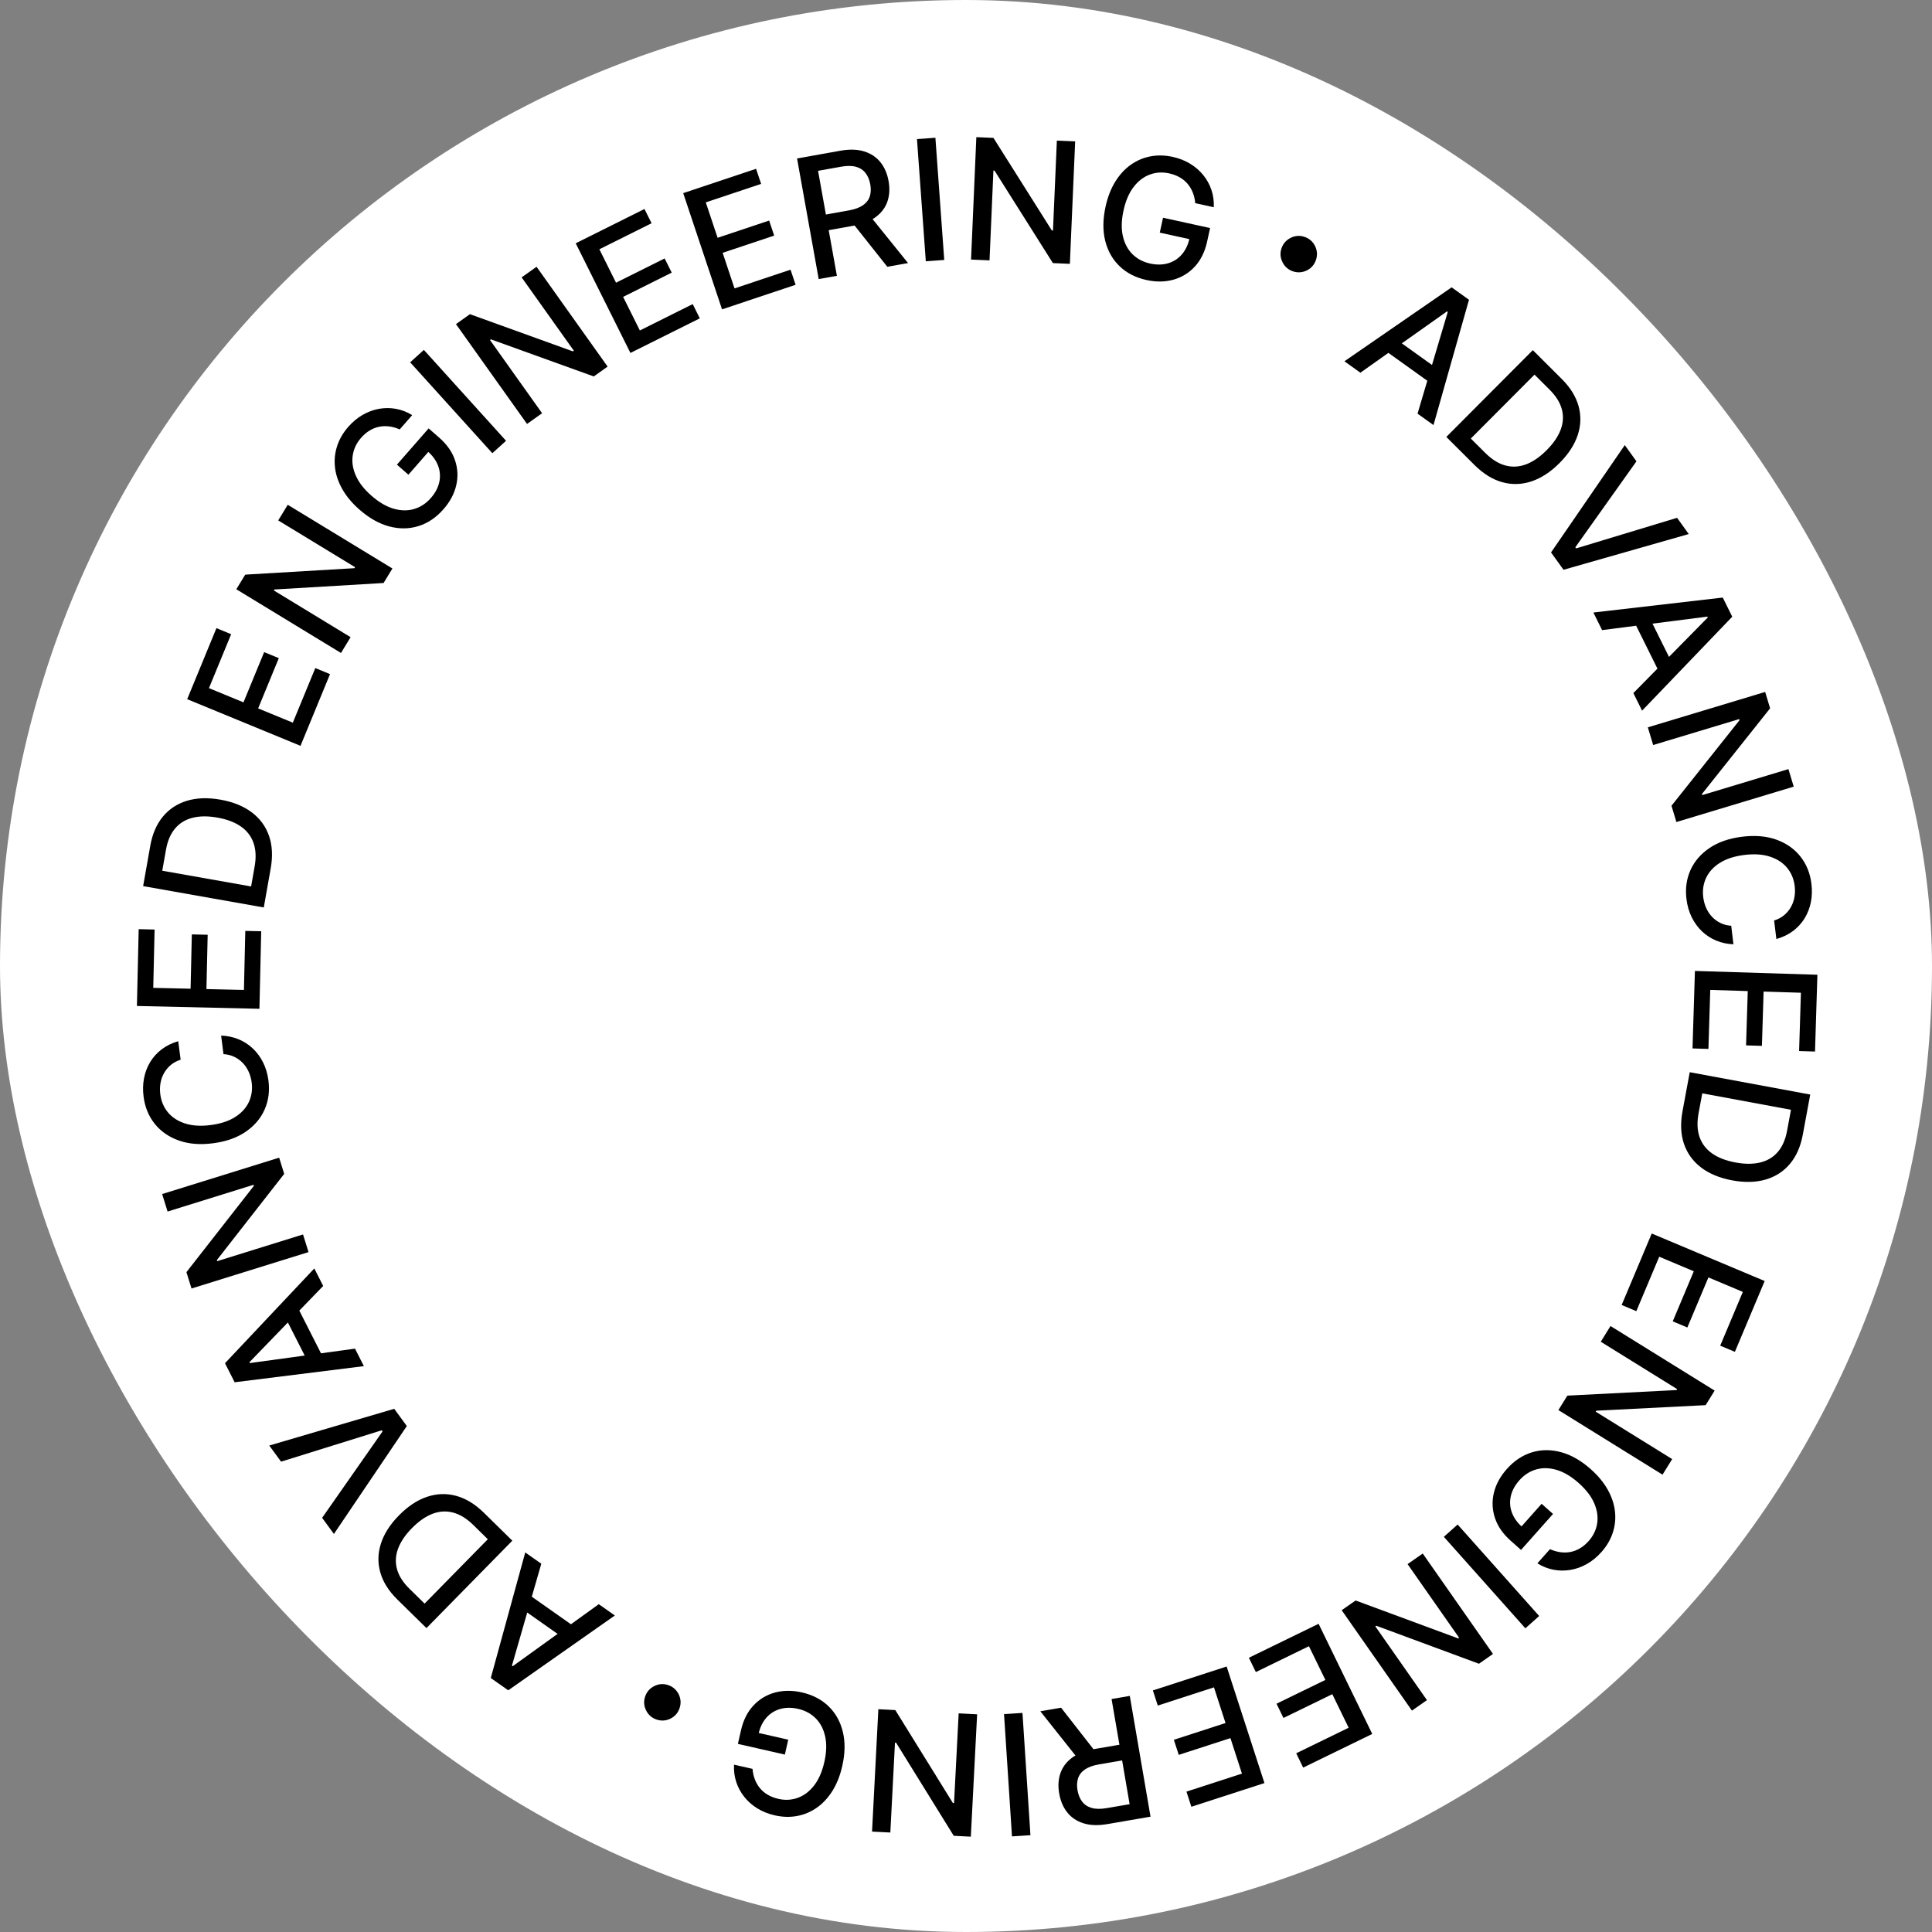
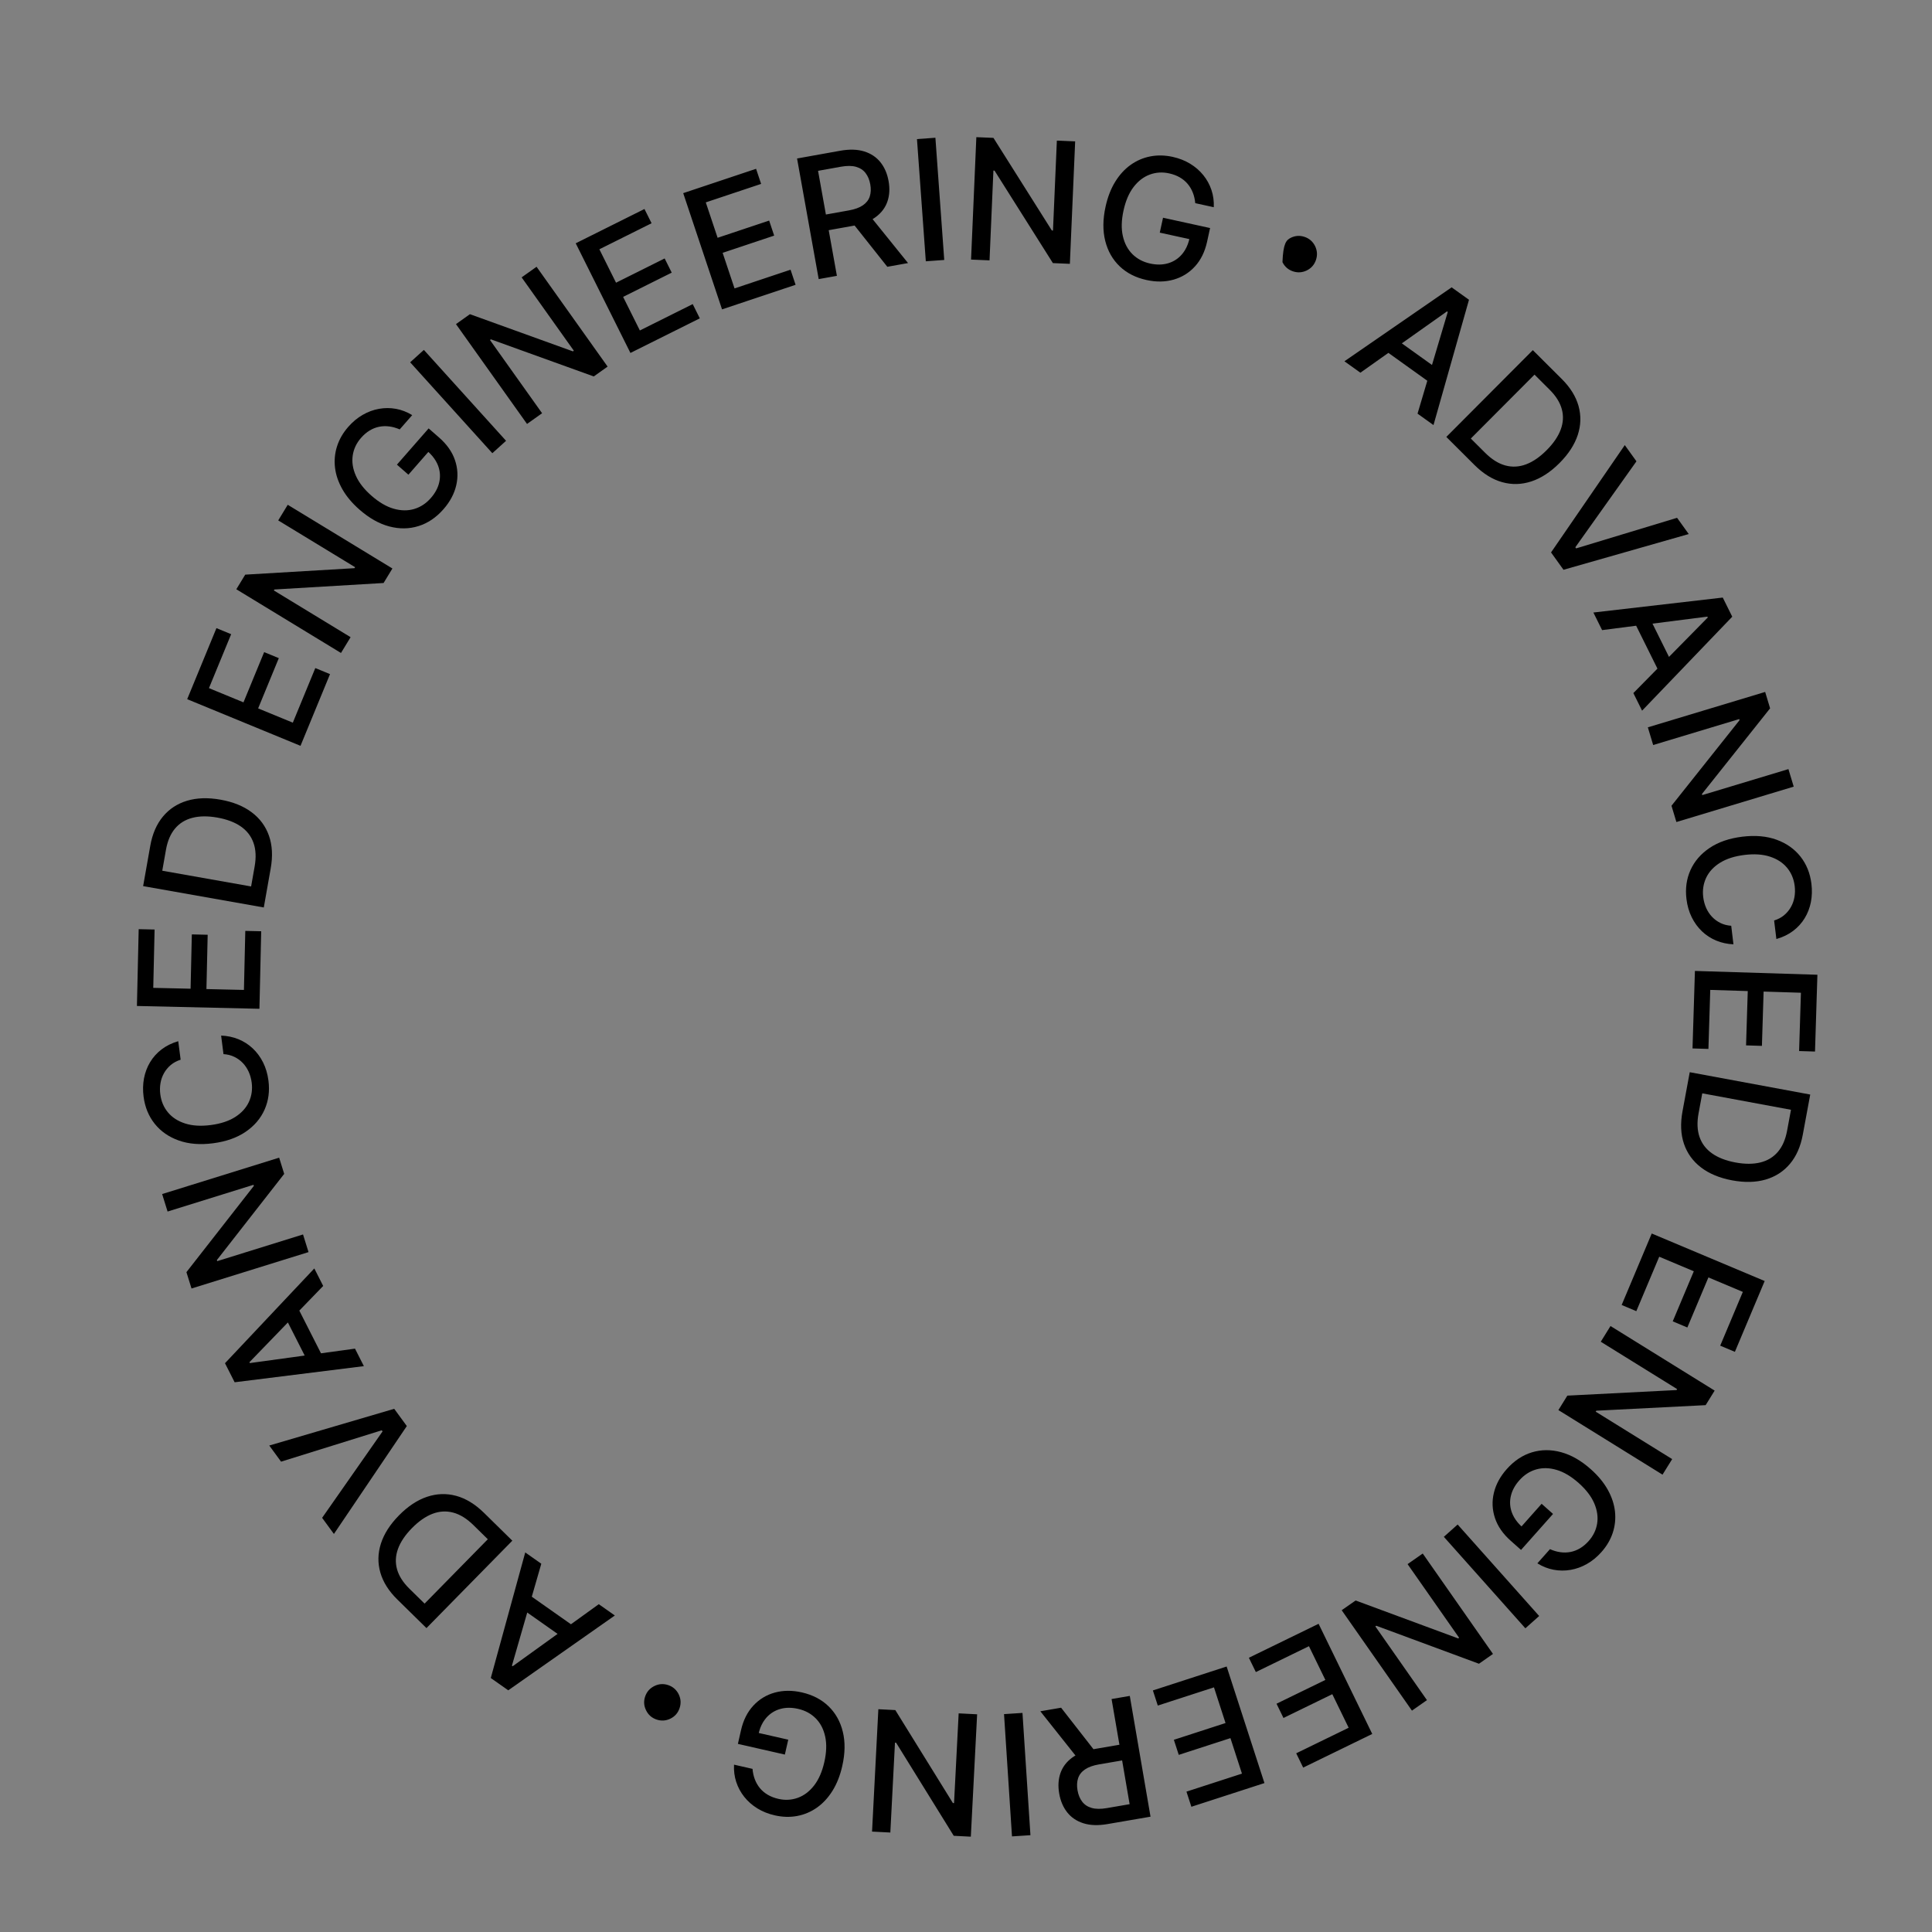
<svg xmlns="http://www.w3.org/2000/svg" width="172px" height="172px" viewBox="0 0 172 172" version="1.1">
  <rect x="0" y="0" width="172" height="172" fill="#808080" stroke="none" />
  <title>Page 1</title>
  <desc>Created with Sketch.</desc>
  <g id="Page-1" stroke="none" stroke-width="1" fill="none" fill-rule="evenodd">
-     <rect id="Rectangle" fill="#FFFFFF" fill-rule="nonzero" x="0" y="0" width="172" height="172" rx="86" />
    <g id="Group" transform="translate(95, 131.5) rotate(42) translate(-95, -131.5) translate(-67, 20)" fill="#000000" fill-rule="nonzero">
      <path d="M115.616,20.963 L116.287,17.983 L120.523,17.509 L121.836,20.267 L123.572,20.073 L118.457,9.668 L116.567,9.88 L113.879,21.158 L115.616,20.963 Z M119.893,16.186 L116.609,16.553 L117.693,11.747 L117.778,11.738 L119.893,16.186 Z M128.655,20.272 C129.761,20.328 130.716,20.157 131.518,19.758 C132.321,19.36 132.949,18.763 133.404,17.968 C133.858,17.174 134.114,16.209 134.172,15.074 C134.229,13.943 134.073,12.961 133.705,12.13 C133.336,11.299 132.78,10.647 132.036,10.173 C131.292,9.7 130.386,9.436 129.319,9.382 L129.319,9.382 L125.68,9.198 L125.128,20.093 L128.655,20.272 Z M128.637,18.831 L126.844,18.74 L127.251,10.718 L129.145,10.814 C129.939,10.854 130.596,11.042 131.116,11.378 C131.636,11.713 132.017,12.186 132.258,12.795 C132.499,13.405 132.598,14.137 132.554,14.992 C132.511,15.854 132.337,16.577 132.034,17.16 C131.73,17.744 131.296,18.179 130.73,18.465 C130.165,18.751 129.467,18.873 128.637,18.831 L128.637,18.831 Z M140.794,21.901 L146.951,12.077 L145.212,11.698 L140.355,19.734 L140.236,19.708 L139.159,10.38 L137.421,10.002 L138.936,21.496 L140.794,21.901 Z M146.942,23.593 L148.933,21.275 L152.897,22.845 L152.761,25.898 L154.385,26.541 L154.753,14.953 L152.985,14.253 L145.317,22.949 L146.942,23.593 Z M152.962,21.381 L149.89,20.164 L153.102,16.43 L153.181,16.462 L152.962,21.381 Z M157.166,28.154 L161.313,21.312 L161.4,21.364 L161.995,31.08 L163.289,31.865 L168.943,22.535 L167.549,21.69 L163.397,28.542 L163.31,28.489 L162.716,18.761 L161.413,17.971 L155.759,27.301 L157.166,28.154 Z M168.546,36.363 C168.999,36.757 169.476,37.053 169.976,37.252 C170.475,37.451 170.981,37.558 171.493,37.573 C172.005,37.587 172.504,37.508 172.991,37.335 C173.477,37.163 173.929,36.903 174.348,36.557 L174.348,36.557 L173.097,35.463 C172.818,35.681 172.524,35.834 172.216,35.921 C171.907,36.008 171.597,36.039 171.286,36.013 C170.974,35.987 170.67,35.907 170.374,35.775 C170.078,35.642 169.8,35.462 169.54,35.237 C169.07,34.829 168.751,34.344 168.58,33.782 C168.41,33.22 168.417,32.615 168.602,31.966 C168.787,31.318 169.17,30.658 169.753,29.988 C170.33,29.324 170.927,28.854 171.544,28.581 C172.16,28.307 172.759,28.214 173.34,28.3 C173.921,28.386 174.449,28.635 174.924,29.048 C175.186,29.276 175.404,29.528 175.575,29.804 C175.747,30.081 175.866,30.372 175.933,30.68 C176,30.987 176.011,31.3 175.965,31.618 C175.919,31.936 175.804,32.249 175.62,32.559 L175.62,32.559 L176.874,33.649 C177.189,33.147 177.396,32.637 177.497,32.12 C177.598,31.603 177.601,31.093 177.507,30.59 C177.413,30.087 177.23,29.608 176.959,29.154 C176.688,28.7 176.334,28.283 175.897,27.903 C175.186,27.286 174.405,26.905 173.553,26.759 C172.701,26.614 171.84,26.717 170.969,27.069 C170.099,27.421 169.282,28.037 168.518,28.916 C167.757,29.792 167.261,30.686 167.032,31.597 C166.803,32.508 166.819,33.375 167.082,34.199 C167.345,35.022 167.833,35.744 168.546,36.363 Z M177.843,45.884 L178.925,44.969 L175.531,40.955 L178.081,38.798 L181.204,42.492 L182.282,41.58 L179.159,37.887 L181.697,35.741 L185.05,39.707 L186.132,38.792 L181.716,33.569 L173.386,40.613 L177.843,45.884 Z M180.922,50.633 C181.5,51.578 182.181,52.269 182.963,52.706 C183.745,53.143 184.593,53.324 185.505,53.25 C186.418,53.176 187.358,52.842 188.327,52.249 C189.293,51.657 190.015,50.974 190.493,50.2 C190.97,49.426 191.194,48.599 191.164,47.718 C191.134,46.836 190.84,45.94 190.282,45.029 L190.282,45.029 L188.378,41.922 L179.076,47.622 L180.922,50.633 Z M182.101,49.804 L181.163,48.274 L188.012,44.077 L189.002,45.694 C189.418,46.372 189.634,47.02 189.651,47.639 C189.668,48.258 189.493,48.839 189.126,49.382 C188.759,49.925 188.211,50.421 187.481,50.868 C186.746,51.319 186.051,51.584 185.398,51.663 C184.745,51.743 184.141,51.63 183.585,51.325 C183.03,51.02 182.535,50.513 182.101,49.804 L182.101,49.804 Z M188.438,67.078 L189.776,66.613 L188.049,61.647 L191.203,60.55 L192.792,65.118 L194.125,64.654 L192.536,60.086 L195.676,58.994 L197.382,63.899 L198.72,63.433 L196.473,56.973 L186.17,60.558 L188.438,67.078 Z M189.245,70.754 L197.12,69.338 L197.138,69.437 L190.245,76.311 L190.513,77.8 L201.249,75.869 L200.961,74.265 L193.076,75.683 L193.058,75.583 L199.961,68.702 L199.691,67.203 L188.954,69.134 L189.245,70.754 Z M190.612,84.776 C190.617,85.657 190.805,86.438 191.175,87.119 C191.545,87.801 192.068,88.334 192.743,88.718 C193.419,89.103 194.214,89.292 195.131,89.286 L195.131,89.286 L196.372,89.278 L196.345,84.991 L194.986,84.999 L195.004,87.692 L194.831,87.688 C194.418,87.666 194.045,87.581 193.713,87.434 L193.518,87.339 C193.074,87.098 192.73,86.758 192.486,86.317 C192.241,85.877 192.117,85.36 192.114,84.767 C192.11,84.128 192.264,83.557 192.577,83.054 C192.89,82.551 193.351,82.154 193.96,81.863 C194.569,81.571 195.315,81.423 196.199,81.417 C197.08,81.412 197.826,81.55 198.437,81.832 C199.047,82.114 199.512,82.501 199.832,82.992 C200.151,83.484 200.312,84.037 200.316,84.651 C200.319,85.013 200.273,85.347 200.179,85.651 C200.085,85.955 199.947,86.227 199.766,86.466 C199.584,86.705 199.366,86.911 199.109,87.085 C198.853,87.259 198.563,87.398 198.241,87.503 L198.241,87.503 L198.252,89.192 C198.784,89.096 199.268,88.916 199.705,88.65 C200.142,88.385 200.519,88.051 200.836,87.649 C201.153,87.248 201.397,86.792 201.568,86.281 C201.738,85.77 201.822,85.22 201.818,84.631 C201.814,83.924 201.681,83.274 201.42,82.681 C201.159,82.088 200.784,81.574 200.297,81.138 C199.809,80.703 199.218,80.366 198.524,80.129 C197.83,79.892 197.048,79.776 196.178,79.782 C195.028,79.789 194.036,80.003 193.202,80.424 C192.369,80.845 191.727,81.429 191.277,82.175 C190.827,82.922 190.605,83.789 190.612,84.776 Z M190.485,93.009 L201.328,94.205 L201.508,92.569 L190.665,91.373 L190.485,93.009 Z M189.712,96.976 L197.507,98.778 L197.485,98.877 L188.44,102.477 L188.099,103.951 L198.728,106.408 L199.095,104.82 L191.29,103.015 L191.313,102.917 L200.369,99.314 L200.712,97.83 L190.083,95.372 L189.712,96.976 Z M184.79,112.625 L186.103,113.156 L188.075,108.282 L191.171,109.535 L189.357,114.018 L190.666,114.548 L192.479,110.064 L195.561,111.311 L193.613,116.125 L194.926,116.657 L197.491,110.316 L187.379,106.225 L184.79,112.625 Z M180.385,120.505 L181.612,121.214 L184.243,116.662 L187.134,118.334 L184.714,122.521 L185.936,123.227 L188.357,119.04 L191.234,120.703 L188.635,125.2 L189.862,125.909 L193.285,119.988 L183.84,114.528 L180.385,120.505 Z M178.165,123.535 L181.407,126.091 L180.021,127.848 L180.021,127.848 L179.958,127.932 L175.342,127.115 L174.181,128.588 L179.14,129.422 L179.097,129.558 L179.097,129.558 L179.047,129.763 C178.921,130.376 178.971,130.948 179.195,131.481 C179.42,132.013 179.794,132.486 180.319,132.899 C180.846,133.315 181.396,133.573 181.971,133.673 C182.545,133.773 183.12,133.694 183.695,133.435 C184.27,133.176 184.819,132.715 185.343,132.051 L185.343,132.051 L187.75,128.998 L179.184,122.243 L178.165,123.535 Z M185.623,129.416 L184.343,131.039 C184.007,131.466 183.671,131.761 183.336,131.924 C183.002,132.088 182.667,132.138 182.332,132.075 C181.997,132.012 181.668,131.853 181.344,131.598 C181.024,131.345 180.798,131.067 180.666,130.764 C180.534,130.461 180.512,130.131 180.6,129.773 C180.688,129.415 180.896,129.027 181.226,128.608 L181.226,128.608 L182.52,126.968 L185.623,129.416 Z M171.948,130.939 L179.759,138.555 L180.908,137.376 L173.097,129.761 L171.948,130.939 Z M168.901,133.591 L173.942,139.804 L173.863,139.868 L164.516,137.148 L163.341,138.101 L170.214,146.573 L171.48,145.546 L166.433,139.324 L166.511,139.26 L175.869,141.985 L177.052,141.025 L170.179,132.554 L168.901,133.591 Z M157.281,141.545 C156.512,141.975 155.919,142.516 155.5,143.168 C155.082,143.821 154.867,144.536 154.856,145.313 C154.844,146.09 155.062,146.879 155.509,147.679 L155.509,147.679 L156.114,148.762 L159.858,146.671 L159.195,145.485 L156.845,146.798 L156.765,146.645 C156.585,146.273 156.479,145.906 156.448,145.543 L156.437,145.327 C156.434,144.822 156.567,144.356 156.835,143.93 C157.103,143.504 157.496,143.146 158.014,142.857 C158.572,142.545 159.147,142.405 159.738,142.437 C160.329,142.469 160.899,142.681 161.448,143.074 C161.997,143.467 162.487,144.049 162.918,144.821 C163.348,145.59 163.586,146.31 163.634,146.981 C163.681,147.652 163.566,148.246 163.289,148.763 C163.013,149.28 162.606,149.688 162.07,149.987 C161.753,150.164 161.439,150.284 161.128,150.349 C160.816,150.413 160.511,150.423 160.214,150.38 C159.918,150.336 159.631,150.244 159.355,150.103 C159.079,149.962 158.818,149.776 158.57,149.544 L158.57,149.544 L157.096,150.367 C157.436,150.787 157.828,151.125 158.271,151.38 C158.715,151.634 159.189,151.804 159.693,151.888 C160.198,151.972 160.715,151.966 161.245,151.87 C161.775,151.773 162.297,151.581 162.811,151.293 C163.428,150.949 163.934,150.519 164.328,150.004 C164.721,149.49 164.991,148.914 165.138,148.277 C165.285,147.639 165.294,146.96 165.168,146.237 C165.041,145.515 164.765,144.774 164.341,144.015 C163.78,143.01 163.114,142.244 162.343,141.717 C161.573,141.189 160.752,140.908 159.881,140.874 C159.01,140.84 158.143,141.064 157.281,141.545 Z" id="ADVANCEDENGINEERING" />
    </g>
    <g id="Group" transform="translate(12, 12)" fill="#000000" fill-rule="nonzero">
      <path d="M41.308,130.816 L38.83,132.603 L35.344,130.15 L36.19,127.214 L34.761,126.208 L31.693,137.389 L33.248,138.483 L42.737,131.822 L41.308,130.816 Z M34.938,131.558 L37.64,133.46 L33.643,136.339 L33.574,136.29 L34.938,131.558 Z M31.092,122.687 C30.301,121.911 29.474,121.405 28.609,121.17 C27.744,120.936 26.878,120.965 26.011,121.258 C25.143,121.55 24.311,122.102 23.515,122.913 C22.721,123.721 22.186,124.558 21.91,125.425 C21.634,126.291 21.618,127.148 21.86,127.996 C22.102,128.844 22.605,129.642 23.367,130.391 L23.367,130.391 L25.967,132.944 L33.611,125.162 L31.092,122.687 Z M30.148,123.776 L31.429,125.034 L25.8,130.765 L24.447,129.436 C23.88,128.879 23.513,128.302 23.347,127.706 C23.181,127.109 23.21,126.503 23.434,125.887 C23.659,125.271 24.071,124.658 24.67,124.048 C25.275,123.432 25.885,123.007 26.499,122.771 C27.113,122.536 27.727,122.499 28.34,122.661 C28.953,122.822 29.556,123.194 30.148,123.776 L30.148,123.776 Z M23.096,113.422 L11.972,116.691 L13.022,118.127 L21.986,115.334 L22.059,115.433 L16.678,123.128 L17.728,124.564 L24.218,114.957 L23.096,113.422 Z M19.604,108.065 L16.577,108.481 L14.648,104.68 L16.772,102.484 L15.982,100.926 L8.03,109.363 L8.89,111.059 L20.395,109.623 L19.604,108.065 Z M13.63,105.734 L15.125,108.68 L10.245,109.35 L10.206,109.274 L13.63,105.734 Z M14.978,97.899 L7.338,100.276 L7.308,100.179 L13.301,92.508 L12.852,91.063 L2.435,94.303 L2.919,95.86 L10.569,93.48 L10.599,93.577 L4.597,101.256 L5.05,102.711 L15.467,99.471 L14.978,97.899 Z M11.898,84.192 C11.82,83.597 11.66,83.059 11.419,82.579 C11.177,82.098 10.869,81.682 10.496,81.332 C10.123,80.981 9.697,80.709 9.219,80.515 C8.74,80.321 8.23,80.215 7.686,80.196 L7.686,80.196 L7.896,81.845 C8.25,81.867 8.571,81.948 8.86,82.088 C9.148,82.227 9.4,82.41 9.616,82.636 C9.832,82.862 10.006,83.123 10.14,83.419 C10.273,83.715 10.362,84.034 10.407,84.376 C10.487,84.992 10.404,85.567 10.159,86.1 C9.913,86.634 9.506,87.081 8.937,87.444 C8.368,87.806 7.644,88.045 6.764,88.159 C5.89,88.273 5.132,88.228 4.49,88.023 C3.847,87.819 3.337,87.491 2.96,87.041 C2.582,86.591 2.353,86.054 2.272,85.431 C2.227,85.085 2.232,84.753 2.287,84.432 C2.341,84.112 2.446,83.814 2.6,83.54 C2.754,83.265 2.954,83.025 3.199,82.817 C3.444,82.61 3.738,82.451 4.082,82.342 L4.082,82.342 L3.868,80.694 C3.298,80.861 2.805,81.105 2.386,81.424 C1.968,81.744 1.627,82.123 1.363,82.562 C1.1,83.001 0.919,83.48 0.82,84 C0.721,84.52 0.709,85.066 0.784,85.64 C0.906,86.574 1.237,87.377 1.778,88.052 C2.319,88.726 3.031,89.221 3.916,89.535 C4.8,89.85 5.82,89.932 6.975,89.781 C8.126,89.631 9.09,89.291 9.866,88.762 C10.643,88.233 11.206,87.573 11.556,86.783 C11.906,85.992 12.02,85.129 11.898,84.192 Z M11.254,70.907 L9.838,70.875 L9.717,76.131 L6.378,76.054 L6.489,71.219 L5.078,71.186 L4.967,76.022 L1.644,75.946 L1.763,70.753 L0.347,70.721 L0.19,77.559 L11.096,77.809 L11.254,70.907 Z M12.1,65.312 C12.294,64.221 12.242,63.252 11.947,62.407 C11.651,61.561 11.137,60.863 10.405,60.314 C9.673,59.764 8.747,59.39 7.628,59.192 C6.513,58.994 5.52,59.027 4.649,59.289 C3.779,59.552 3.062,60.023 2.5,60.702 C1.938,61.382 1.564,62.248 1.378,63.3 L1.378,63.3 L0.743,66.888 L11.485,68.789 L12.1,65.312 Z M10.668,65.15 L10.356,66.918 L2.446,65.518 L2.776,63.651 C2.915,62.867 3.183,62.239 3.581,61.764 C3.979,61.29 4.495,60.971 5.13,60.808 C5.764,60.644 6.503,60.637 7.346,60.786 C8.196,60.937 8.891,61.199 9.433,61.572 C9.974,61.946 10.352,62.431 10.565,63.028 C10.779,63.625 10.813,64.332 10.668,65.15 L10.668,65.15 Z M17.381,48.015 L16.071,47.476 L14.069,52.337 L10.981,51.066 L12.822,46.593 L11.517,46.056 L9.676,50.528 L6.602,49.263 L8.579,44.461 L7.269,43.921 L4.665,50.246 L14.753,54.399 L17.381,48.015 Z M19.213,44.726 L12.379,40.566 L12.431,40.48 L22.149,39.903 L22.935,38.611 L13.617,32.939 L12.769,34.331 L19.613,38.496 L19.56,38.583 L9.831,39.159 L9.039,40.46 L18.357,46.132 L19.213,44.726 Z M27.486,33.329 C28.066,32.666 28.443,31.957 28.618,31.202 C28.793,30.446 28.755,29.701 28.505,28.965 C28.255,28.229 27.785,27.56 27.095,26.956 L27.095,26.956 L26.161,26.139 L23.337,29.366 L24.36,30.261 L26.132,28.234 L26.259,28.351 C26.553,28.642 26.776,28.952 26.928,29.283 L27.011,29.484 C27.183,29.958 27.215,30.441 27.105,30.933 C26.996,31.424 26.746,31.893 26.355,32.34 C25.934,32.821 25.44,33.146 24.872,33.314 C24.305,33.483 23.697,33.474 23.047,33.289 C22.398,33.103 21.741,32.719 21.076,32.136 C20.413,31.557 19.947,30.958 19.677,30.342 C19.406,29.726 19.315,29.128 19.402,28.549 C19.489,27.969 19.735,27.448 20.14,26.986 C20.378,26.713 20.634,26.494 20.906,26.329 C21.178,26.163 21.461,26.051 21.756,25.993 C22.05,25.934 22.351,25.925 22.658,25.965 C22.965,26.005 23.274,26.092 23.585,26.228 L23.585,26.228 L24.697,24.957 C24.235,24.676 23.753,24.489 23.25,24.398 C22.747,24.307 22.243,24.307 21.74,24.397 C21.236,24.487 20.751,24.667 20.285,24.936 C19.818,25.205 19.391,25.561 19.003,26.004 C18.537,26.536 18.205,27.111 18.008,27.728 C17.81,28.345 17.749,28.978 17.825,29.628 C17.9,30.277 18.12,30.92 18.482,31.558 C18.844,32.196 19.352,32.801 20.007,33.374 C20.873,34.132 21.757,34.63 22.66,34.868 C23.563,35.106 24.431,35.095 25.263,34.834 C26.095,34.574 26.836,34.072 27.486,33.329 Z M33.053,27.243 L25.736,19.151 L24.515,20.255 L31.832,28.347 L33.053,27.243 Z M36.261,24.788 L31.622,18.27 L31.704,18.211 L40.861,21.514 L42.094,20.637 L35.768,11.749 L34.44,12.694 L39.085,19.221 L39.003,19.28 L29.836,15.971 L28.594,16.855 L34.92,25.743 L36.261,24.788 Z M50.302,16.341 L49.67,15.073 L44.965,17.42 L43.474,14.431 L47.802,12.272 L47.172,11.009 L42.844,13.168 L41.36,10.193 L46.008,7.875 L45.375,6.607 L39.255,9.66 L44.125,19.422 L50.302,16.341 Z M58.829,13.354 L58.38,12.01 L53.393,13.676 L52.335,10.509 L56.922,8.976 L56.475,7.637 L51.887,9.17 L50.834,6.017 L55.76,4.372 L55.311,3.028 L48.824,5.195 L52.281,15.542 L58.829,13.354 Z M62.507,12.557 L61.777,8.493 L63.98,8.098 L63.98,8.098 L64.082,8.077 L66.995,11.751 L68.84,11.42 L65.683,7.506 L65.806,7.433 L65.806,7.433 L65.979,7.312 C66.48,6.937 66.823,6.476 67.008,5.929 C67.193,5.381 67.226,4.779 67.108,4.122 C66.99,3.461 66.749,2.903 66.386,2.447 C66.022,1.991 65.54,1.669 64.938,1.481 C64.336,1.293 63.619,1.274 62.787,1.423 L62.787,1.423 L58.96,2.11 L60.886,12.847 L62.507,12.557 Z M60.829,3.208 L62.863,2.843 C63.398,2.747 63.845,2.749 64.204,2.849 C64.563,2.949 64.847,3.133 65.055,3.402 C65.264,3.672 65.405,4.009 65.478,4.414 C65.55,4.816 65.535,5.174 65.432,5.489 C65.33,5.803 65.127,6.065 64.824,6.274 C64.521,6.484 64.107,6.636 63.582,6.73 L63.582,6.73 L61.527,7.098 L60.829,3.208 Z M72.063,11.144 L71.276,0.263 L69.635,0.382 L70.422,11.262 L72.063,11.144 Z M76.095,11.18 L76.44,3.186 L76.541,3.191 L81.736,11.423 L83.247,11.488 L83.718,0.589 L82.089,0.519 L81.744,8.523 L81.643,8.519 L76.443,0.275 L74.921,0.21 L74.45,11.109 L76.095,11.18 Z M90.071,12.929 C90.931,13.118 91.734,13.106 92.48,12.895 C93.226,12.684 93.861,12.291 94.385,11.717 C94.909,11.143 95.269,10.408 95.465,9.513 L95.465,9.513 L95.73,8.301 L91.541,7.384 L91.251,8.711 L93.881,9.286 L93.84,9.454 C93.727,9.852 93.563,10.197 93.346,10.489 L93.21,10.658 C92.878,11.038 92.47,11.299 91.986,11.44 C91.503,11.581 90.972,11.589 90.392,11.462 C89.768,11.325 89.245,11.049 88.823,10.633 C88.402,10.217 88.116,9.68 87.965,9.022 C87.815,8.364 87.834,7.603 88.024,6.739 C88.212,5.879 88.511,5.182 88.92,4.648 C89.33,4.114 89.81,3.746 90.359,3.543 C90.909,3.339 91.484,3.303 92.084,3.435 C92.438,3.512 92.753,3.63 93.029,3.789 C93.305,3.948 93.54,4.142 93.733,4.371 C93.926,4.601 94.08,4.86 94.193,5.148 C94.306,5.436 94.378,5.749 94.41,6.087 L94.41,6.087 L96.059,6.448 C96.083,5.908 96.014,5.396 95.851,4.911 C95.688,4.426 95.445,3.985 95.123,3.588 C94.801,3.19 94.41,2.852 93.95,2.573 C93.489,2.294 92.971,2.091 92.395,1.965 C91.705,1.814 91.041,1.801 90.405,1.925 C89.769,2.049 89.185,2.301 88.653,2.681 C88.121,3.061 87.663,3.563 87.279,4.188 C86.895,4.813 86.61,5.55 86.424,6.4 C86.178,7.524 86.168,8.539 86.395,9.444 C86.622,10.35 87.051,11.105 87.68,11.708 C88.31,12.311 89.107,12.718 90.071,12.929 Z" id="ADVANCEDENGINEERING" />
    </g>
    <path d="M60.498,152.08 C60.353,152.503 60.081,152.812 59.681,153.008 C59.277,153.202 58.865,153.227 58.447,153.084 C58.024,152.939 57.715,152.666 57.519,152.266 C57.319,151.865 57.292,151.453 57.437,151.03 C57.582,150.607 57.857,150.297 58.263,150.099 C58.663,149.903 59.074,149.878 59.497,150.022 C59.915,150.166 60.224,150.439 60.424,150.84 C60.618,151.244 60.643,151.657 60.498,152.08 Z" id="Path" fill="#000000" fill-rule="nonzero" />
-     <path d="M117.153,23.15 C117.008,23.573 116.735,23.882 116.335,24.078 C115.931,24.272 115.52,24.297 115.101,24.154 C114.678,24.009 114.369,23.736 114.174,23.336 C113.974,22.935 113.946,22.523 114.091,22.1 C114.236,21.677 114.512,21.367 114.917,21.169 C115.317,20.973 115.728,20.948 116.151,21.092 C116.57,21.236 116.879,21.509 117.079,21.91 C117.273,22.314 117.298,22.727 117.153,23.15 Z" id="Path" fill="#000000" fill-rule="nonzero" />
+     <path d="M117.153,23.15 C117.008,23.573 116.735,23.882 116.335,24.078 C115.931,24.272 115.52,24.297 115.101,24.154 C114.678,24.009 114.369,23.736 114.174,23.336 C114.236,21.677 114.512,21.367 114.917,21.169 C115.317,20.973 115.728,20.948 116.151,21.092 C116.57,21.236 116.879,21.509 117.079,21.91 C117.273,22.314 117.298,22.727 117.153,23.15 Z" id="Path" fill="#000000" fill-rule="nonzero" />
  </g>
</svg>